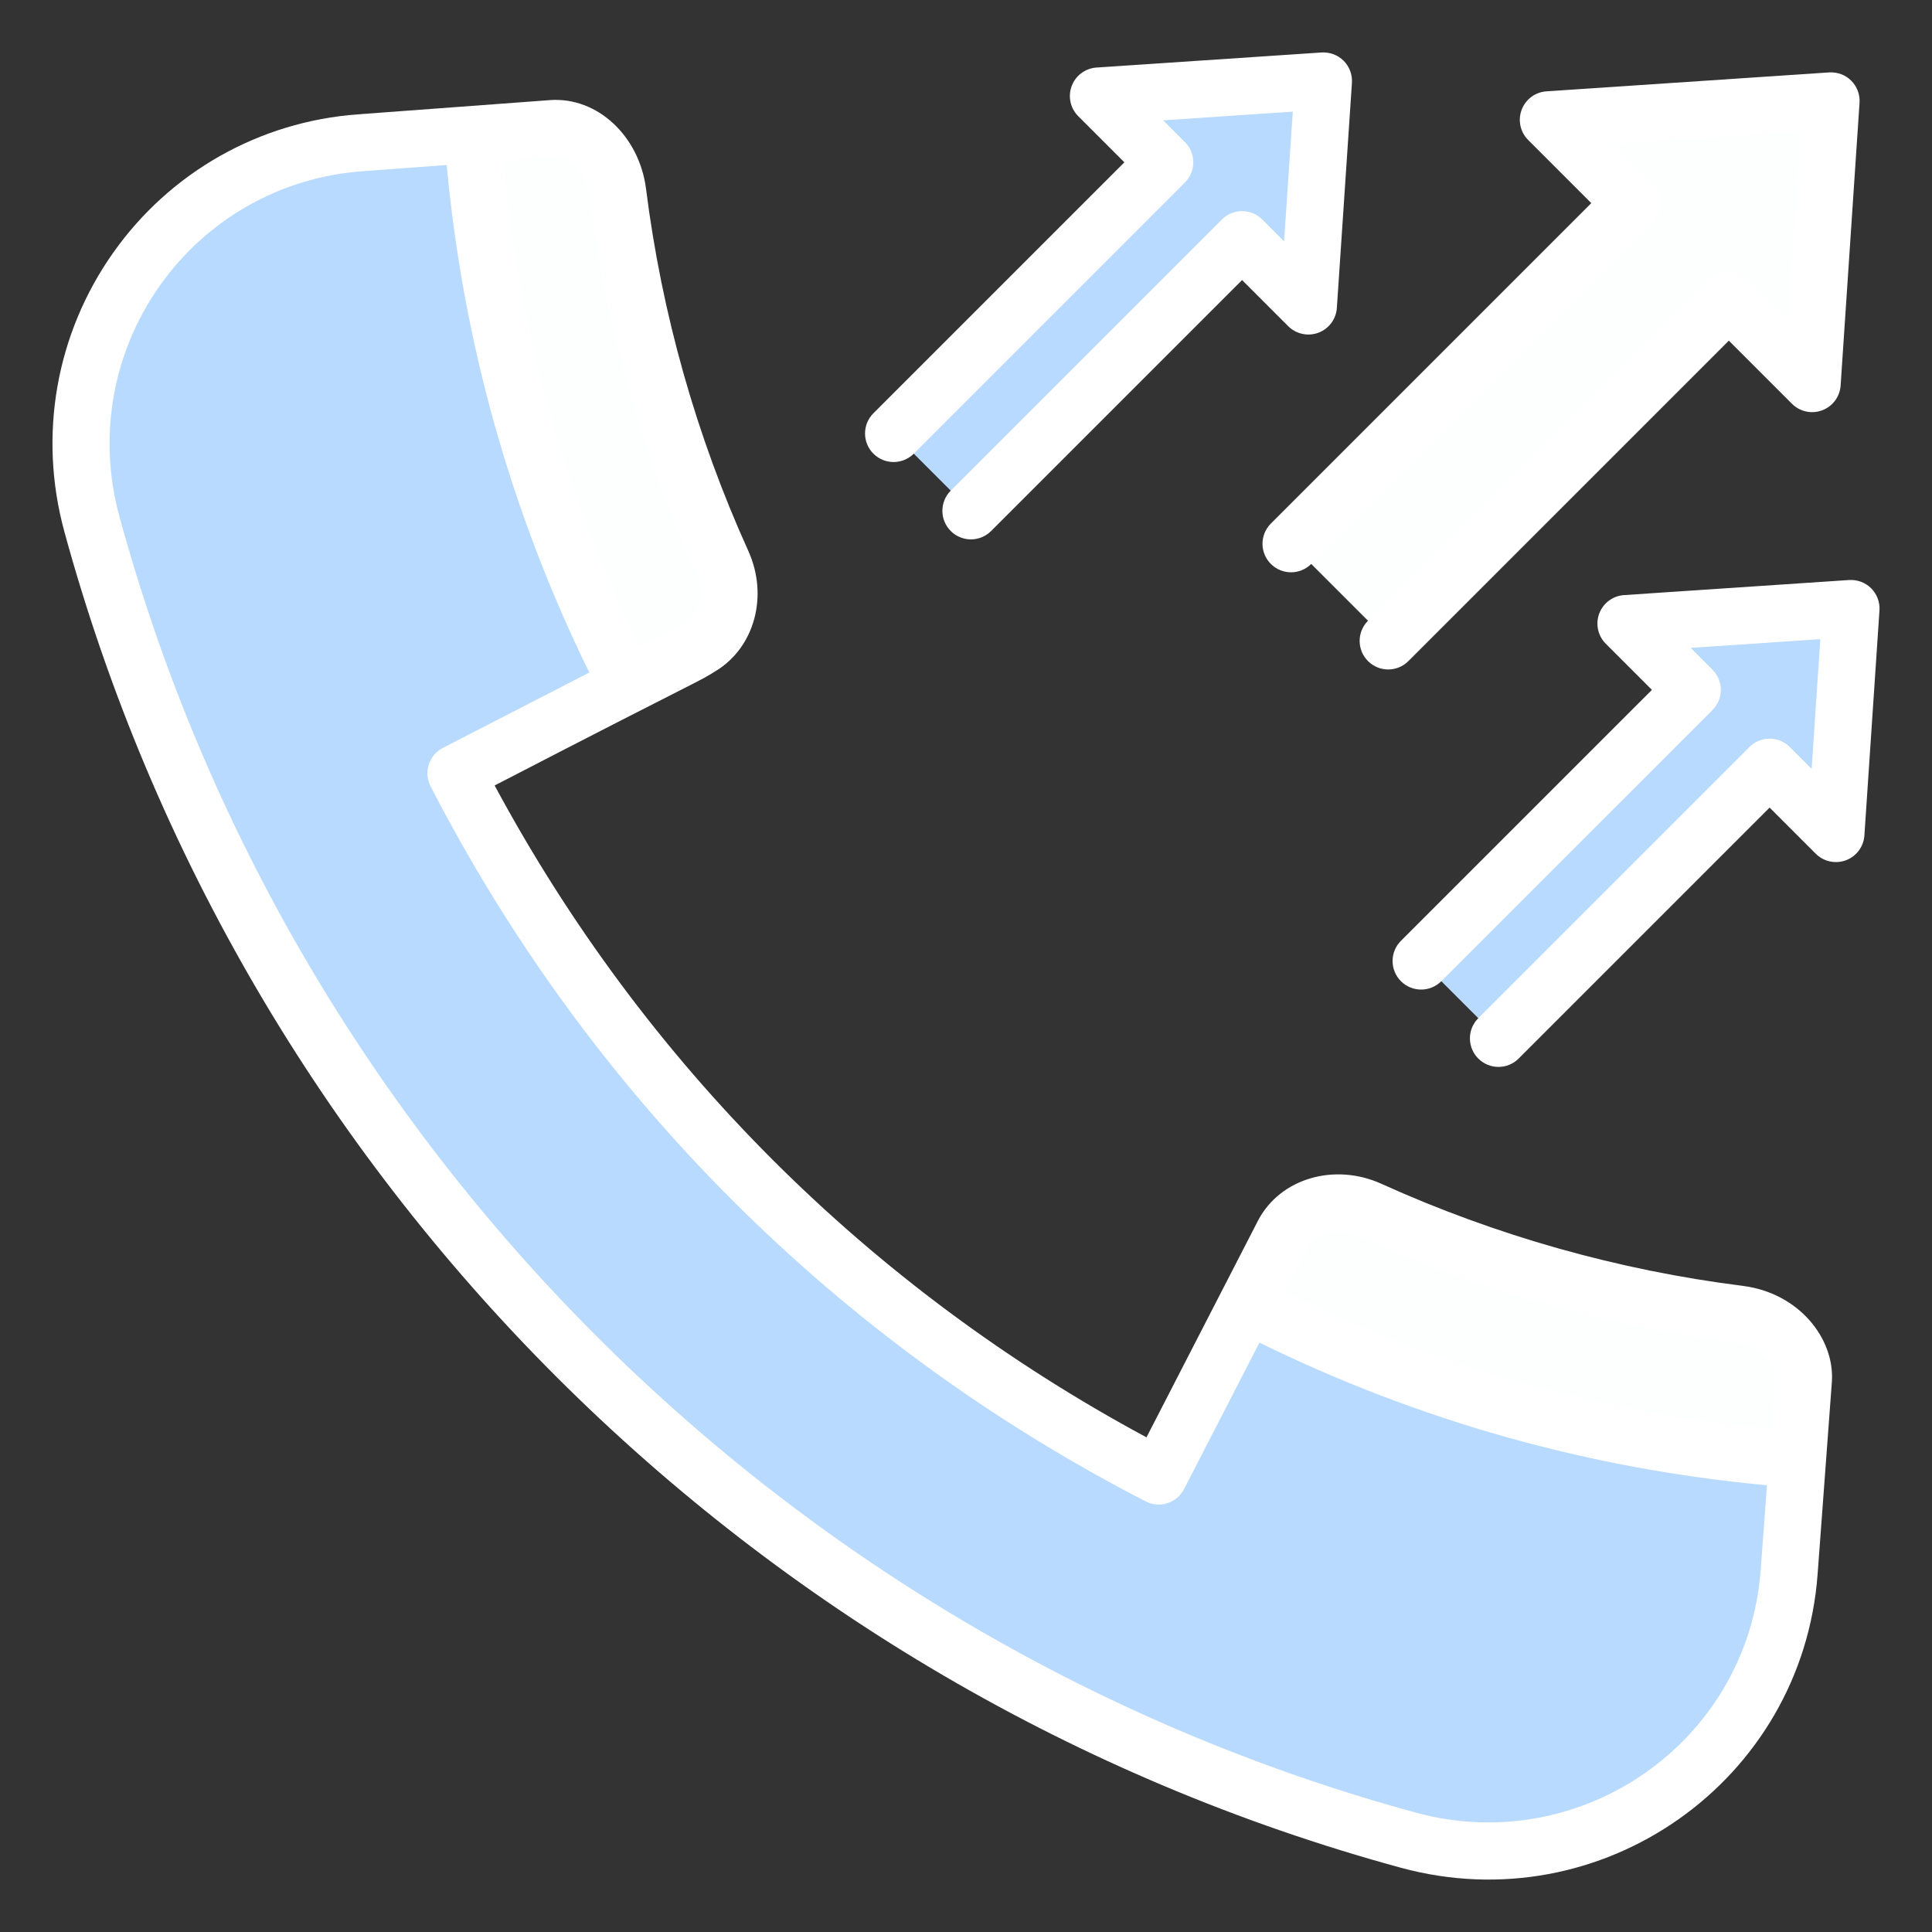
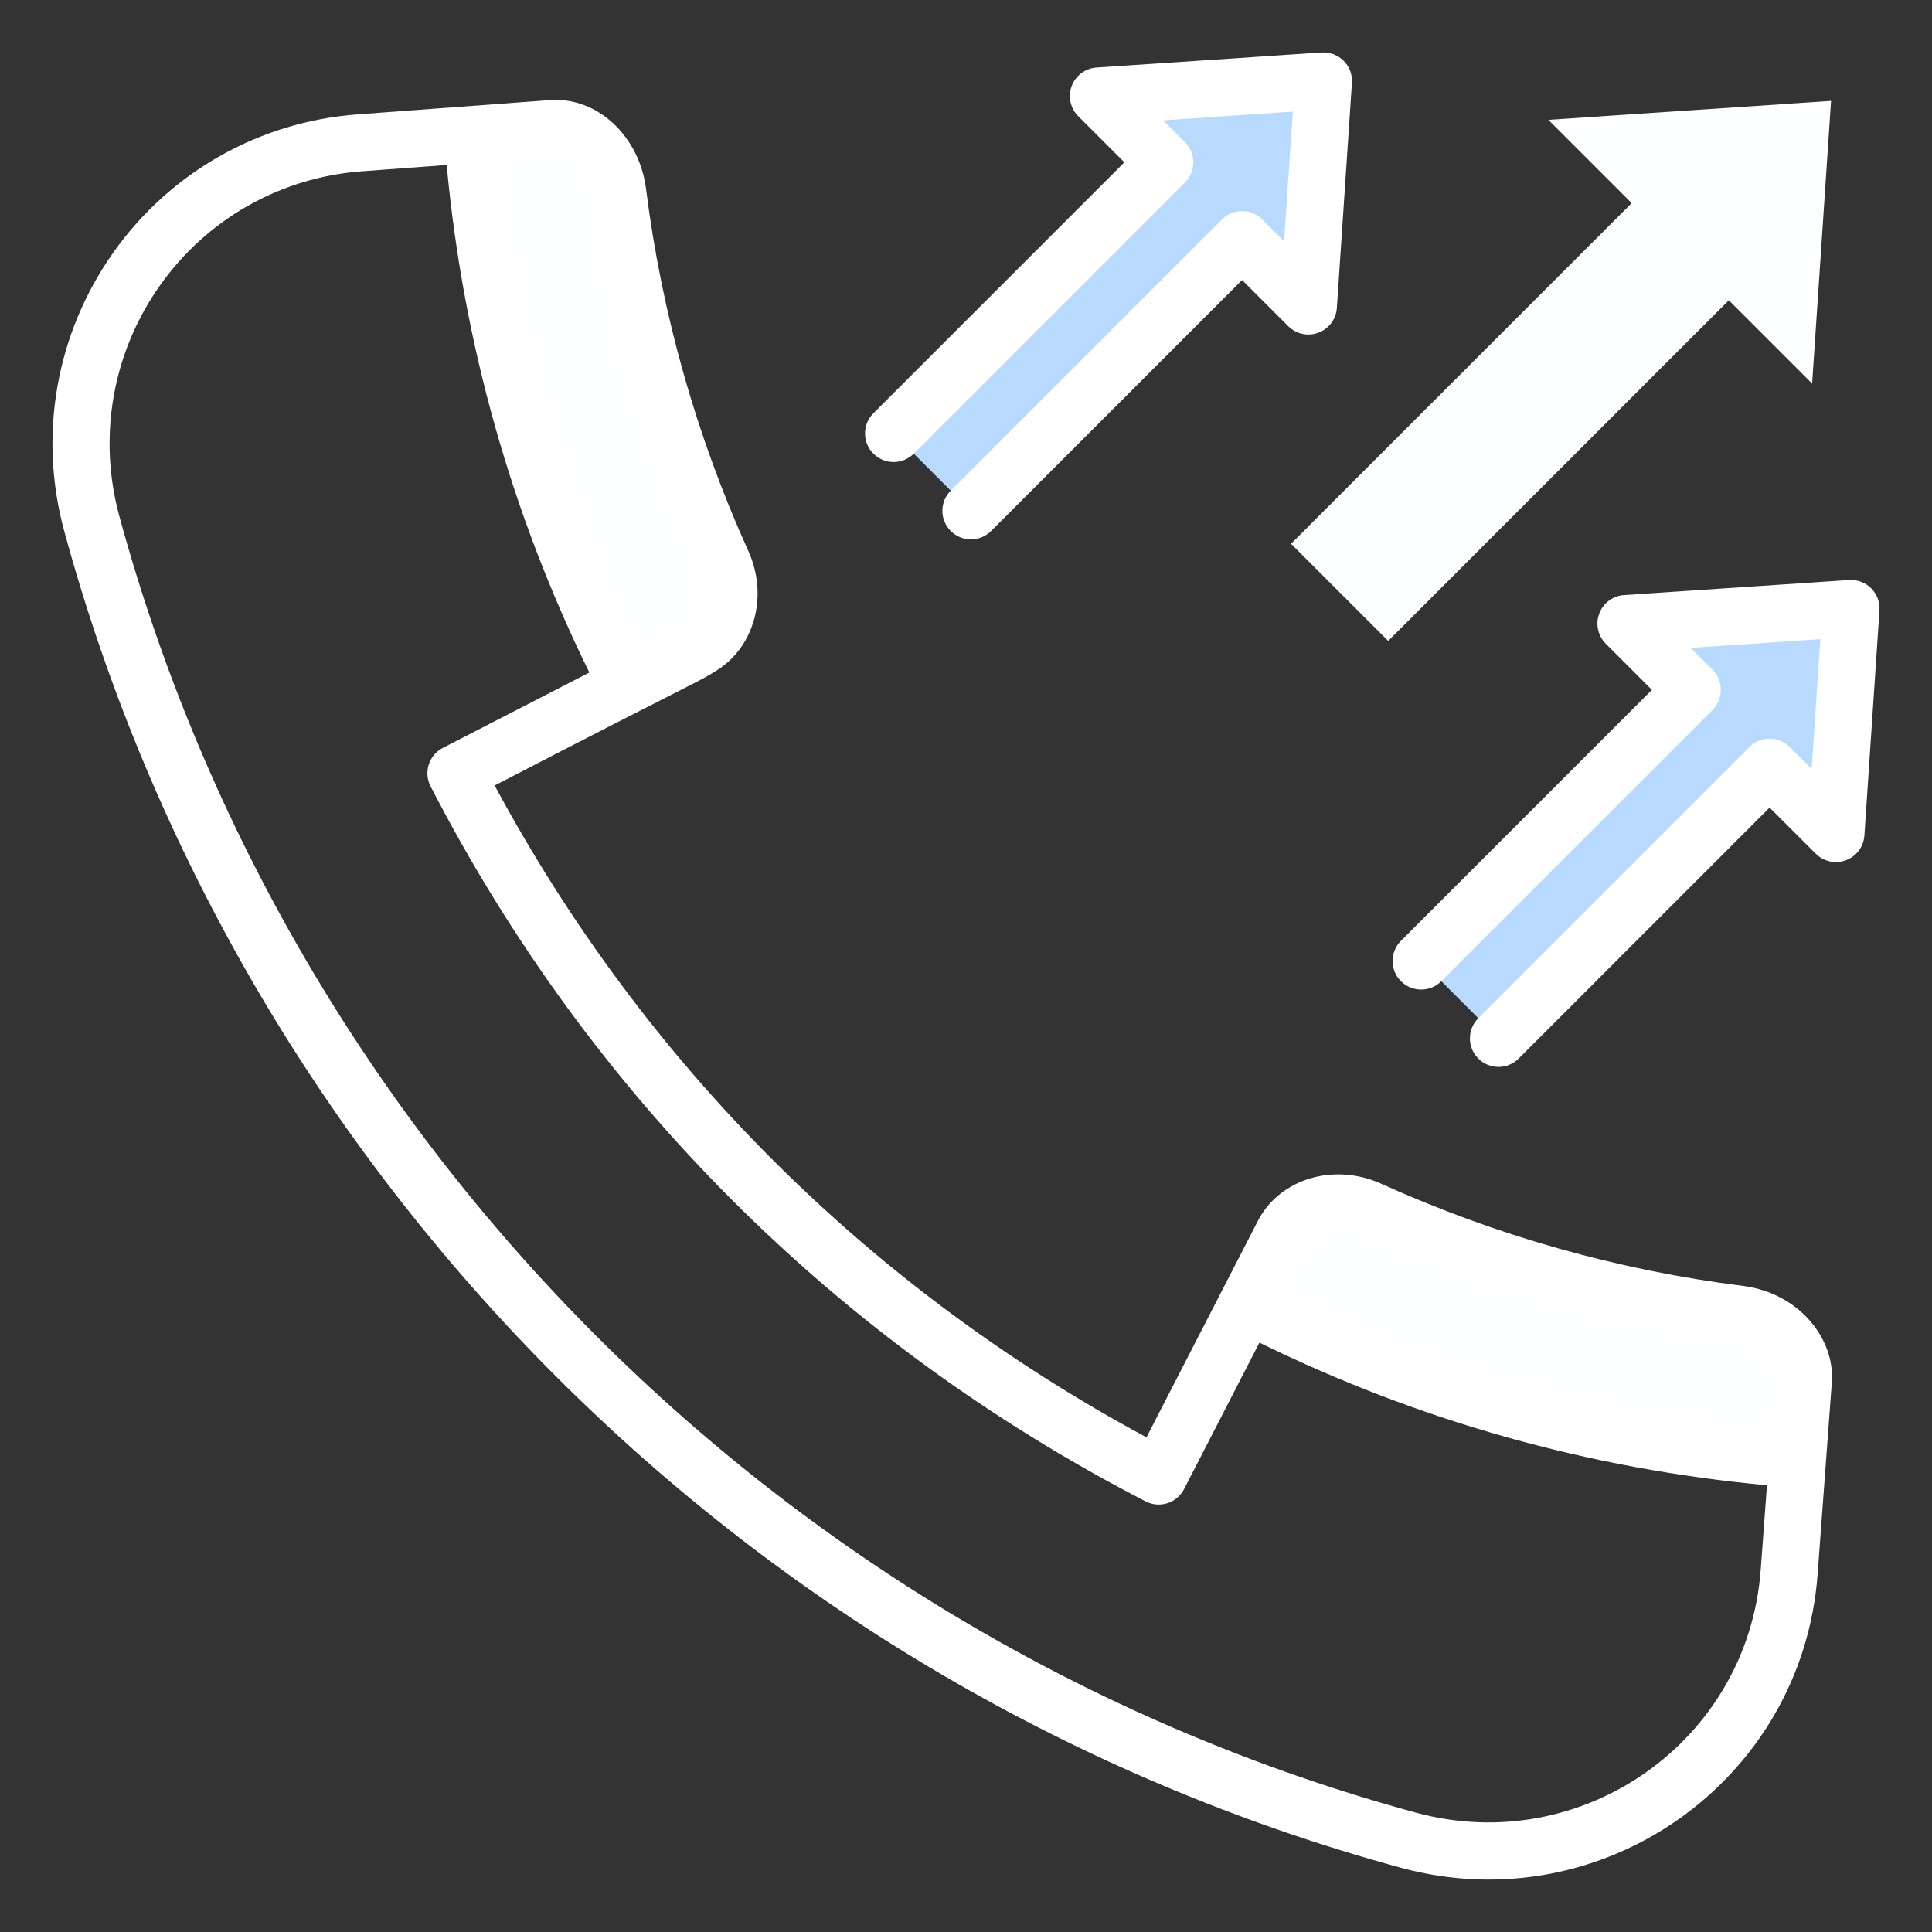
<svg xmlns="http://www.w3.org/2000/svg" enable-background="new 0 0 512 512" viewBox="0 0 512 512" width="300" height="300" version="1.1">
  <rect x="0" y="0" width="512" height="512" fill="#333333" stroke="none" />
  <g transform="matrix(1,0,0,1,0,0)">
    <g id="_x30_4_Call">
      <g>
-         <path d="m373.19 487.66c-169.44-46.193-302.67-179.423-348.862-348.862-13.24-48.565 20.83-97.227 71.03-100.95l50.985-3.781c8.596-.551 16.089 7.053 17.356 16.915 4.353 34.546 13.884 67.55 27.714 98.129 3.912 8.65 1.322 18.733-6.336 22.755-21.378 11.02-42.866 22.039-64.244 33.058 41.158 79.837 106.394 145.073 186.231 186.231 11.02-21.378 22.039-42.866 33.058-64.244 4.022-7.659 14.105-10.248 22.755-6.336 30.58 13.83 63.583 23.361 98.129 27.714 9.862 1.267 17.466 8.761 16.915 17.356l-3.781 50.985c-3.722 50.2-52.384 84.27-100.95 71.03z" fill="#b8daffff" data-original-color="#b8daffff" stroke="none" style="" />
        <path d="m166.204 181.575c6.294-3.238 12.587-6.475 18.881-9.712 7.624-4.013 10.228-14.066 6.314-22.739-13.838-30.58-23.335-63.559-27.708-98.154-1.25-9.803-8.746-17.451-17.344-16.898-7.057.521-14.114 1.043-21.171 1.564 3.844 52.316 18.222 101.666 41.028 145.939z" fill="#fdfefeff" data-original-color="#fefdfeff" stroke="none" style="" />
        <path d="m476.353 386.813c.521-7.057 1.043-14.114 1.564-21.171.551-8.597-7.095-16.093-16.898-17.344-34.596-4.373-67.574-13.87-98.154-27.708-8.672-3.915-18.725-1.311-22.739 6.314-3.237 6.293-6.475 12.587-9.712 18.881 44.273 22.805 93.622 37.183 145.939 41.028z" fill="#fdfefeff" data-original-color="#fefdfeff" stroke="none" style="" />
        <path d="m342.138 144.102 90.272-90.272-22.077-22.077 74.917-5.015-5.015 74.917-22.077-22.077-90.272 90.272" fill="#fdfefeff" data-original-color="#fefdfeff" stroke="none" style="" />
        <path d="m376.615 254.681 71.857-71.857-17.573-17.573 59.633-3.992-3.992 59.634-17.573-17.574-71.857 71.857" fill="#b8daffff" data-original-color="#b8daffff" stroke="none" style="" />
        <path d="m236.812 114.878 71.857-71.857-17.574-17.573 59.634-3.992-3.992 59.633-17.573-17.573-71.857 71.857" fill="#b8daffff" data-original-color="#b8daffff" stroke="none" style="" />
        <g fill="#3f8cf4">
          <path d="m371.198 494.96c53.32 14.535 106.428-22.993 110.486-77.77 4.248-57.275 2.927-39.468 3.787-51.061.733-11.469-8.785-23.453-23.517-25.346-33.148-4.174-65.432-13.292-95.957-27.101-12.184-5.499-26.64-1.581-32.598 9.764l-29.568 57.46c-73.644-39.613-133.139-99.108-172.748-172.748 57.62-29.807 53.351-27.035 58.891-30.516 9.988-6.26 13.709-19.758 8.333-31.647-13.809-30.54-22.926-62.824-27.104-95.975-1.795-13.968-12.874-24.378-25.416-23.495-6.134.454-44.469 3.296-50.987 3.779-26.077 1.932-49.694 15.29-64.789 36.647-15.187 21.485-19.915 48.398-12.981 73.84 46.796 171.66 182.506 307.371 354.168 354.169zm-24.378-164.533c2.182-4.143 8.16-5.098 12.926-2.944 31.826 14.404 65.579 23.931 100.316 28.316 6.74.864 10.542 5.61 10.311 9.284l-1.001 13.554c-45.043-4.208-88.28-16.362-128.736-36.185zm-199.985-288.805c4.466-.233 8.589 4.341 9.35 10.296 4.396 34.755 13.923 68.509 28.316 100.32 2.108 4.666 1.051 9.822-2.117 12.212-2.169 1.631-7.439 4.022-12.848 6.902-19.823-40.455-31.977-83.692-36.185-128.735.775-.058 14.345-1.059 13.484-.995zm-104.469 34.06c12.475-17.651 31.996-28.693 53.551-30.292l22.457-1.664c4.366 47.069 17.062 92.237 37.807 134.501l-38.815 19.973c-1.784.916-3.129 2.508-3.742 4.418-.61 1.914-.436 3.99.484 5.77 42.166 81.793 107.69 147.321 189.491 189.491 3.702 1.92 8.281.457 10.189-3.258l19.974-38.815c42.265 20.745 87.433 33.441 134.502 37.806l-1.665 22.457c-3.369 45.396-47.392 76.289-91.417 64.29-166.518-45.393-298.161-177.036-343.555-343.552-5.744-21.065-1.829-43.344 10.739-61.125z" fill="#ffffffff" data-original-color="#3f8cf4ff" stroke="none" style="" />
-           <path d="m421.713 53.831-84.922 84.922c-2.955 2.955-2.955 7.743 0 10.698s7.743 2.955 10.698 0l90.271-90.271c2.955-2.955 2.955-7.743 0-10.698l-10.292-10.292 49.654-3.325-3.321 49.654-10.292-10.292c-1.419-1.419-3.343-2.217-5.349-2.217s-3.931.798-5.349 2.217l-90.275 90.275c-2.955 2.955-2.955 7.743 0 10.698s7.743 2.955 10.698 0l84.926-84.926 16.727 16.731c2.098 2.102 5.242 2.778 8.009 1.733 2.778-1.042 4.692-3.617 4.887-6.576l5.013-74.918c.148-2.18-.654-4.311-2.198-5.855-1.54-1.544-3.609-2.316-5.855-2.198l-74.915 5.017c-2.963.196-5.534 2.109-6.576 4.887-1.045 2.778-.366 5.911 1.733 8.009z" fill="#ffffffff" data-original-color="#3f8cf4ff" stroke="none" style="" />
          <path d="m430.394 157.705c-2.963.196-5.534 2.109-6.576 4.887-1.045 2.778-.366 5.911 1.733 8.009l12.224 12.224-66.51 66.507c-2.955 2.955-2.955 7.743 0 10.698s7.743 2.955 10.698 0l71.86-71.856c1.419-1.419 2.217-3.343 2.217-5.349s-.798-3.931-2.217-5.349l-5.789-5.789 34.371-2.301-2.301 34.375-5.789-5.789c-2.955-2.955-7.743-2.955-10.698 0l-71.856 71.856c-2.955 2.955-2.955 7.743 0 10.698s7.743 2.955 10.698 0l66.507-66.507 12.224 12.224c2.098 2.098 5.235 2.771 8.009 1.733 2.778-1.042 4.692-3.613 4.887-6.576l3.993-59.636c.148-2.18-.654-4.311-2.198-5.855-1.54-1.537-3.646-2.327-5.855-2.198z" fill="#ffffffff" data-original-color="#3f8cf4ff" stroke="none" style="" />
          <path d="m242.16 120.227 71.86-71.856c2.949-2.949 2.96-7.739 0-10.698l-5.789-5.789 34.371-2.301-2.302 34.374-5.789-5.789c-2.955-2.955-7.743-2.955-10.698 0l-71.856 71.856c-2.955 2.955-2.955 7.743 0 10.698s7.743 2.955 10.698 0l66.507-66.507 12.224 12.224c2.102 2.098 5.235 2.771 8.009 1.733 2.778-1.042 4.692-3.613 4.887-6.576l3.993-59.636c.148-2.18-.654-4.311-2.198-5.855-1.54-1.537-3.642-2.324-5.855-2.198l-59.632 3.993c-2.963.196-5.534 2.109-6.576 4.887-1.045 2.778-.366 5.911 1.733 8.009l12.224 12.224-66.51 66.507c-2.955 2.955-2.955 7.743 0 10.698 2.956 2.957 7.743 2.957 10.699.002z" fill="#ffffffff" data-original-color="#3f8cf4ff" stroke="none" style="" />
        </g>
      </g>
    </g>
    <g id="Layer_1" />
  </g>
</svg>